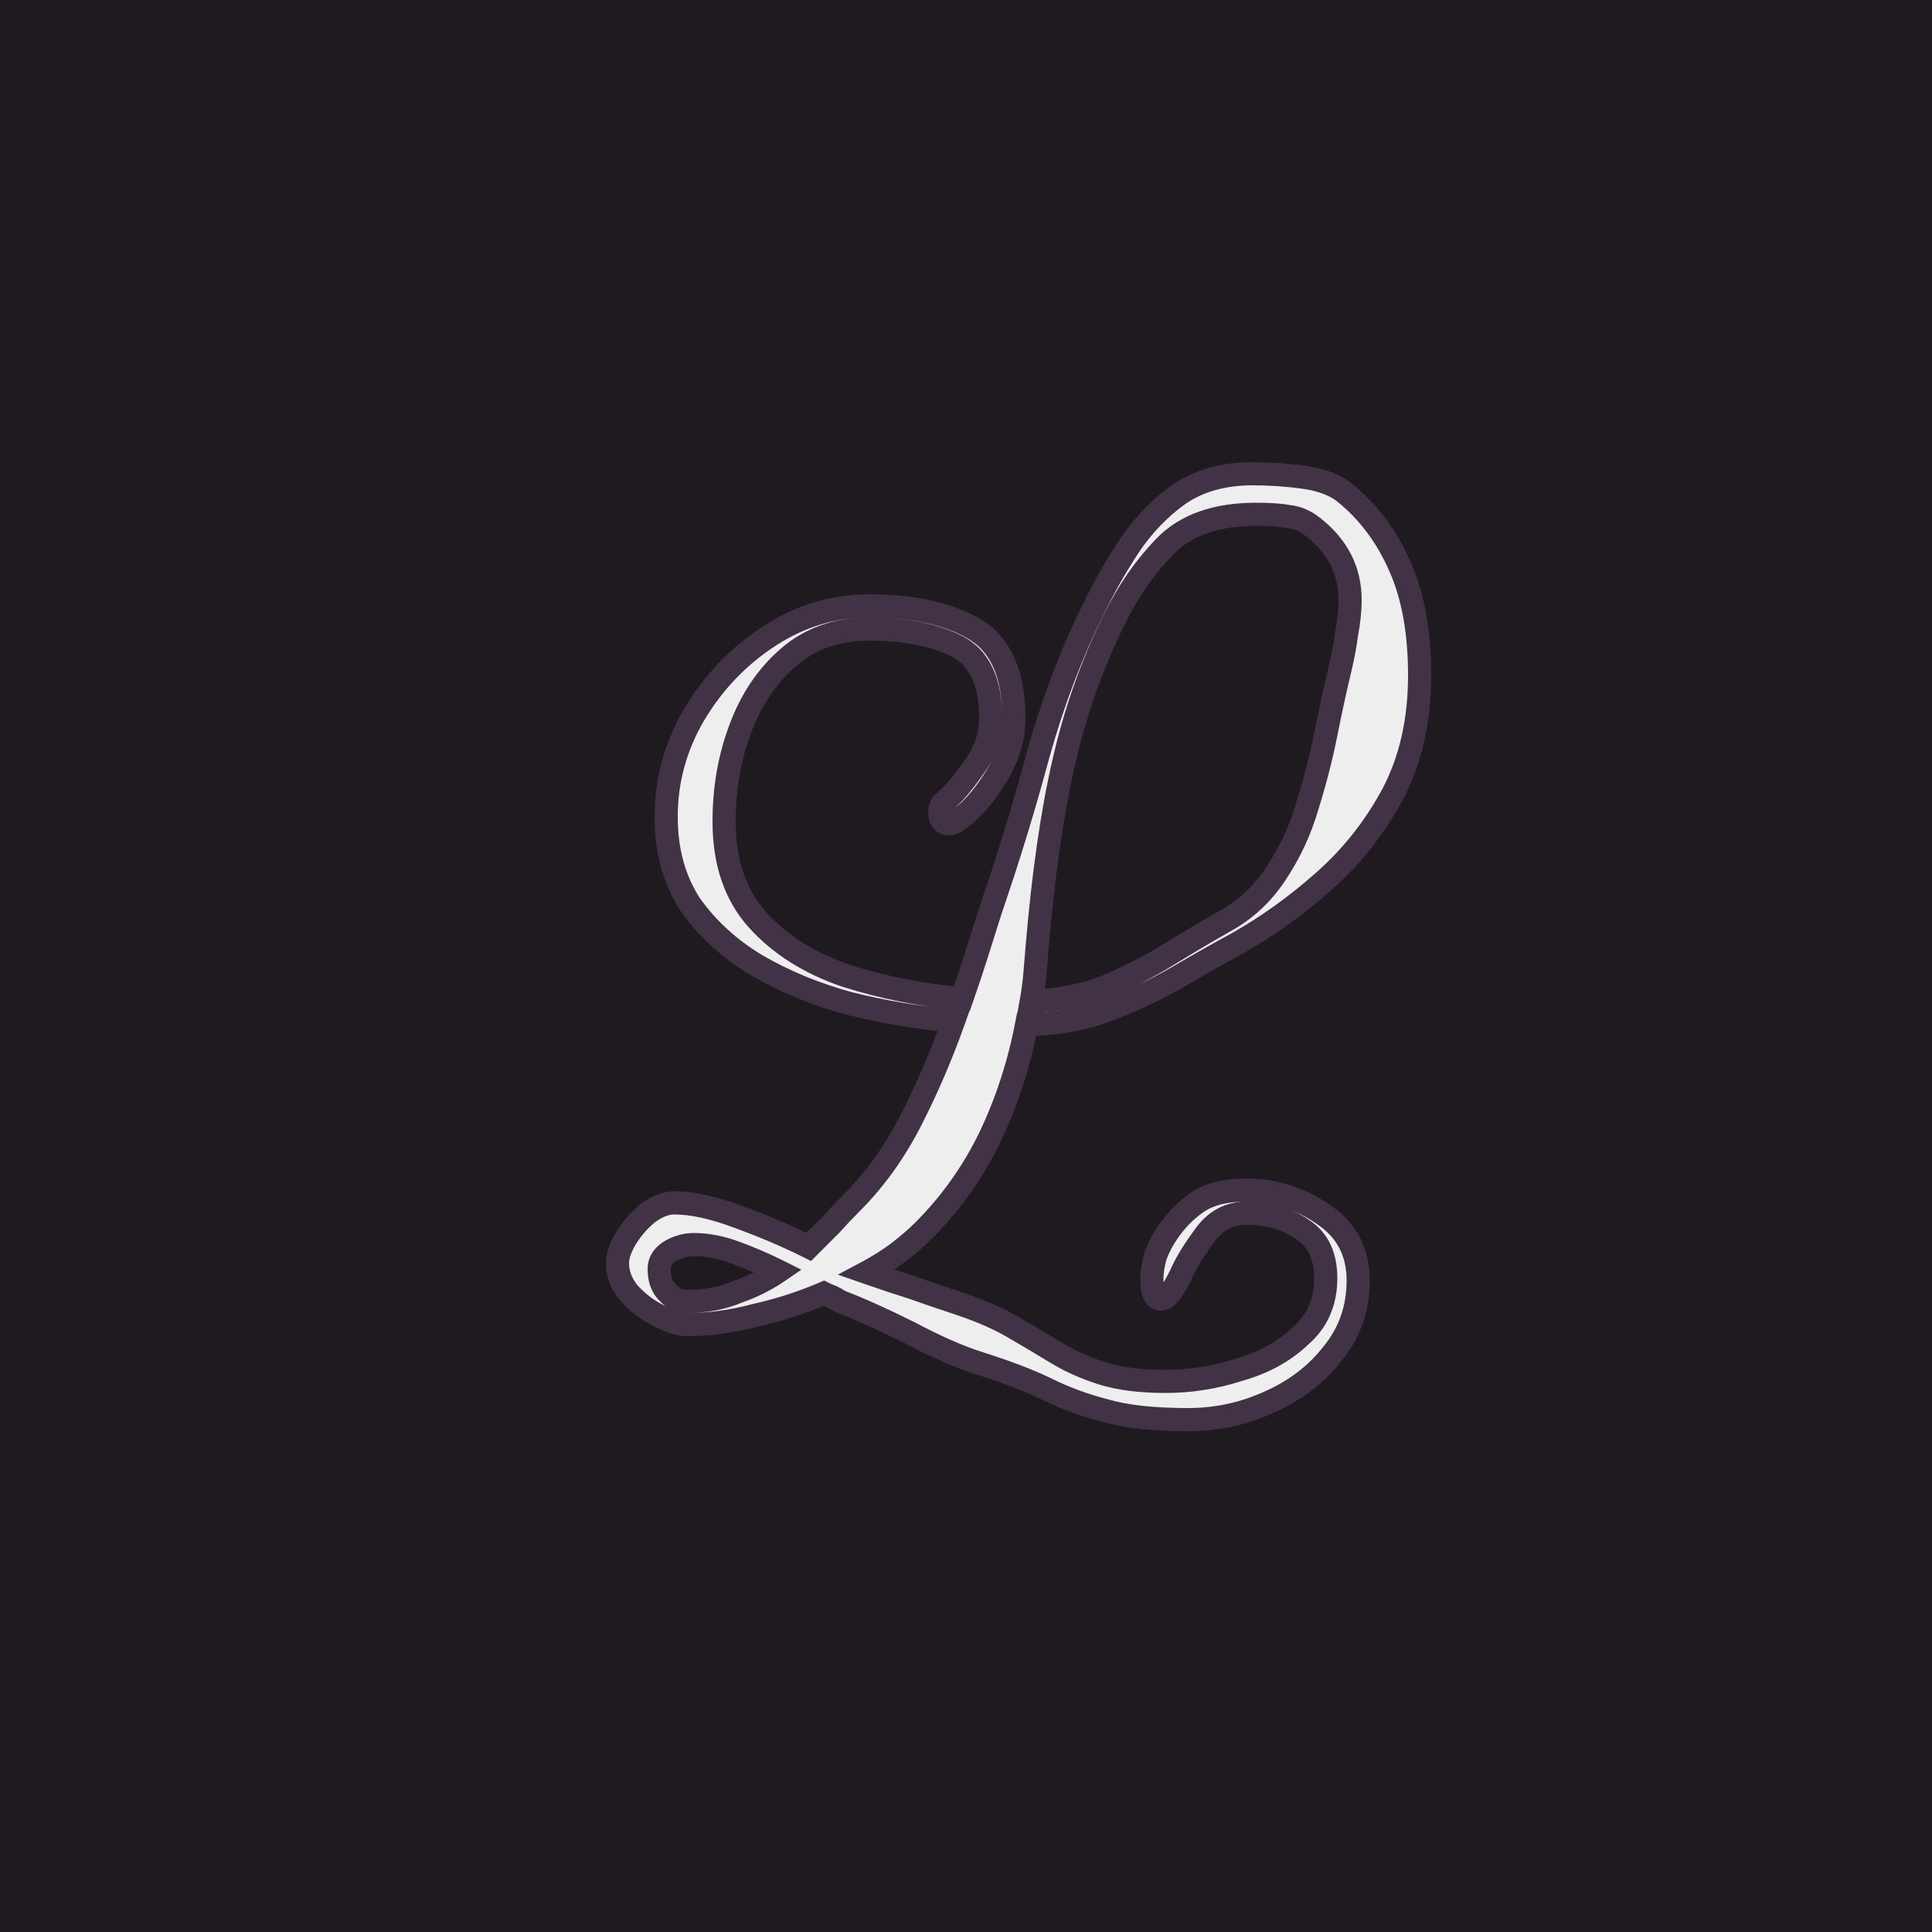
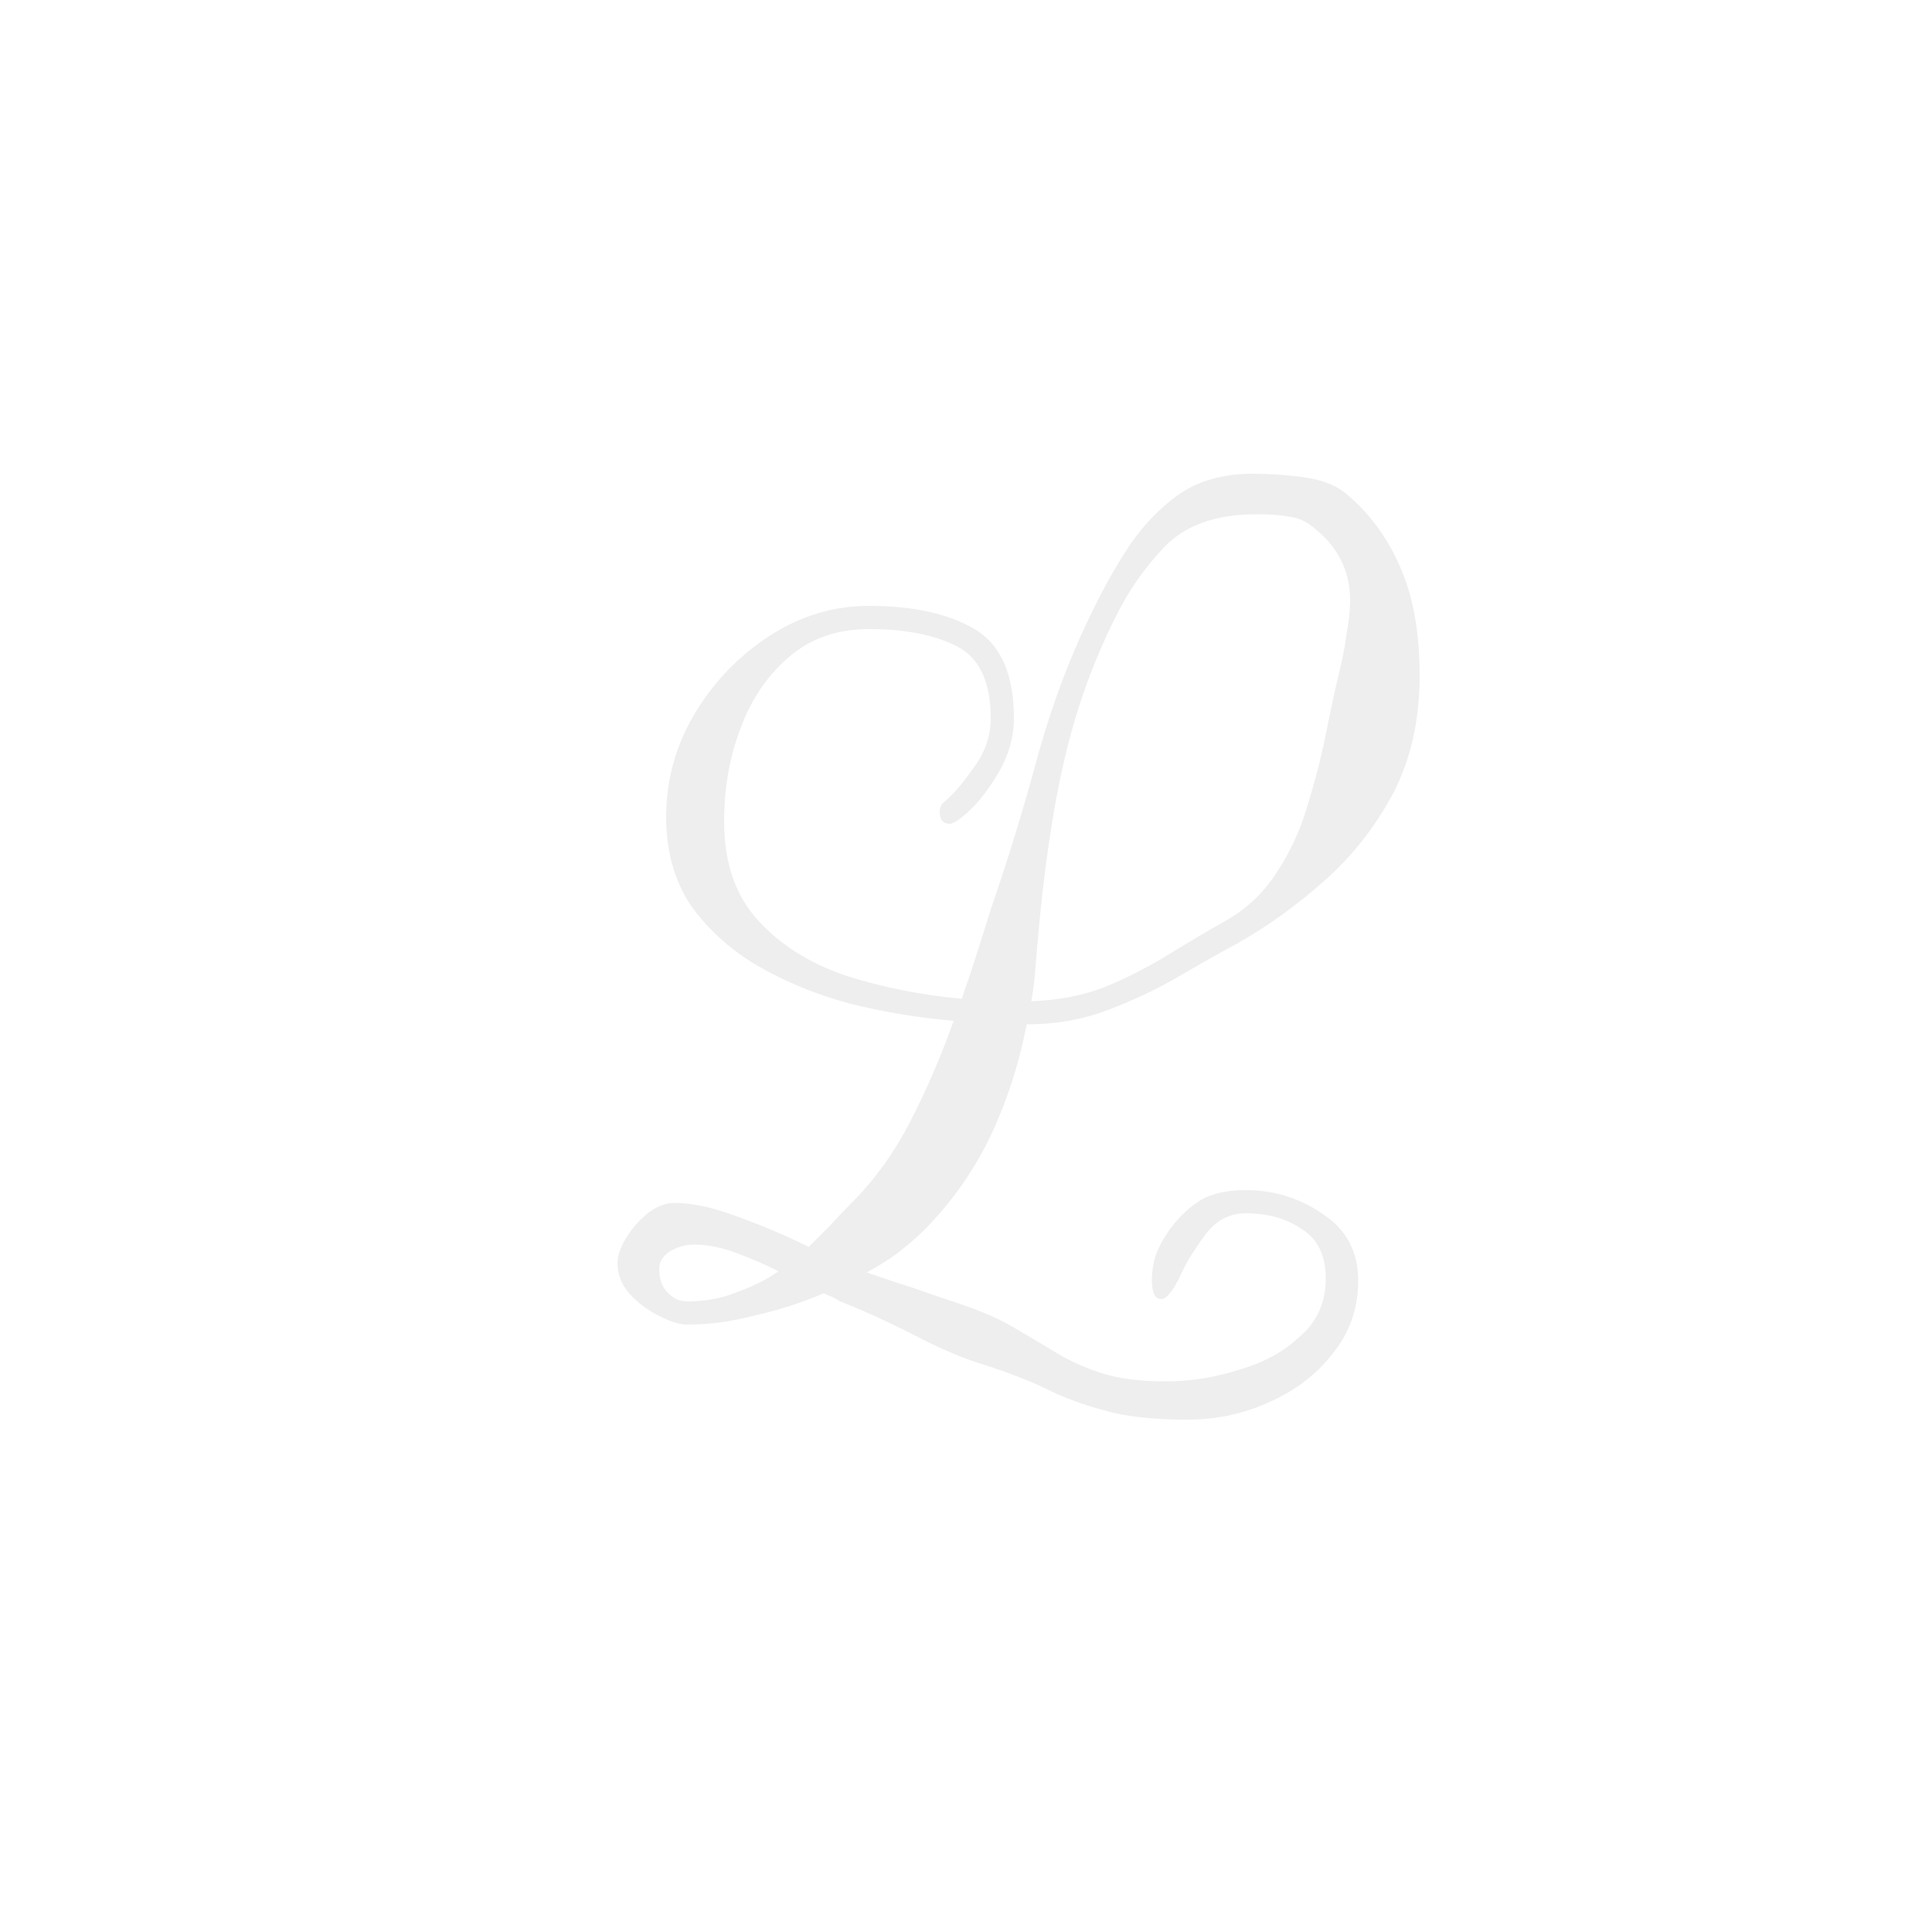
<svg xmlns="http://www.w3.org/2000/svg" width="500" height="500" viewBox="0 0 500 500" fill="none">
-   <rect width="500" height="500" fill="#1E1A1F" />
  <g filter="url(#filter0_d_1_15)">
    <mask id="path-2-outside-1_1_15" maskUnits="userSpaceOnUse" x="156" y="115" width="215" height="252" fill="black">
-       <rect fill="white" x="156" y="115" width="215" height="252" />
-       <path d="M367.4 170.8C367.4 182.4 365.1 192.6 360.5 201.4C355.9 210 350 217.5 342.8 223.9C335.6 230.3 328.1 235.7 320.3 240.1C315.5 242.7 310.2 245.7 304.4 249.1C298.8 252.3 292.8 255.1 286.4 257.5C280 259.9 273.1 261.1 265.7 261.1C263.7 271.5 260.5 281.3 256.1 290.5C251.7 299.5 246 307.5 239 314.5C237.2 316.3 235 318.2 232.4 320.2C230 322 227.3 323.7 224.3 325.3C228.9 326.9 232.8 328.2 236 329.2C239.4 330.4 243.5 331.8 248.3 333.4C253.7 335.2 258.3 337.2 262.1 339.4C265.9 341.6 269.6 343.8 273.2 346C276.8 348.2 280.8 350 285.2 351.4C289.6 352.8 295.1 353.5 301.7 353.5C308.1 353.5 314.4 352.5 320.6 350.5C327 348.7 332.3 345.8 336.5 341.8C340.9 338 343.1 333 343.1 326.8C343.1 321 341.1 316.8 337.1 314.2C333.1 311.4 328.2 310 322.4 310C318 310 314.4 312 311.6 316C308.8 319.8 306.8 323.1 305.6 325.9C303.6 330.1 301.9 332.2 300.5 332.2C298.9 332.2 298.1 330.5 298.1 327.1C298.1 325.3 298.4 323.3 299 321.1C299.8 318.9 300.9 316.8 302.3 314.8C304.5 311.6 307.1 309 310.1 307C313.1 305 317.2 304 322.4 304C329.8 304 336.5 306.1 342.5 310.3C348.5 314.3 351.5 320 351.5 327.4C351.5 334.6 349.3 340.9 344.9 346.3C340.7 351.7 335.2 355.9 328.4 358.9C321.8 361.9 314.8 363.4 307.4 363.4C298.4 363.4 291.2 362.6 285.8 361C280.4 359.6 275.3 357.7 270.5 355.3C265.9 353.1 260.1 350.9 253.1 348.7C248.1 347.1 242.2 344.5 235.4 340.9C228.6 337.5 222.6 334.8 217.4 332.8C216.8 332.4 216.1 332 215.3 331.6C214.7 331.4 214 331.1 213.2 330.7C207.6 333.1 201.7 335 195.5 336.4C189.5 338 183.6 338.8 177.8 338.8C175.8 338.8 173.3 338 170.3 336.4C167.5 335 165 333.1 162.8 330.7C160.8 328.3 159.8 325.7 159.8 322.9C159.8 321.1 160.5 319 161.9 316.6C163.5 314 165.4 311.8 167.6 310C170 308.2 172.3 307.3 174.5 307.3C179.1 307.3 184.6 308.5 191 310.9C197.6 313.3 203.7 315.9 209.3 318.7C211.3 316.7 213.2 314.8 215 313C216.8 311 218.6 309.1 220.4 307.3C226.4 301.3 231.5 294.2 235.7 286C239.9 277.8 243.6 269.2 246.8 260.2C237.6 259.4 228.6 257.9 219.8 255.7C211 253.3 203 250 195.8 245.8C188.8 241.6 183.1 236.4 178.7 230.2C174.5 223.8 172.4 216.2 172.4 207.4C172.4 198 174.8 189.2 179.6 181C184.6 172.6 191.1 165.8 199.1 160.6C207.1 155.4 215.7 152.8 224.9 152.8C236.3 152.8 245.4 154.8 252.2 158.8C259 162.8 262.4 170.5 262.4 181.9C262.4 187.3 260.7 192.6 257.3 197.8C254.1 202.8 250.8 206.4 247.4 208.6C246.6 209 246.1 209.2 245.9 209.2C244.1 209.2 243.2 208.2 243.2 206.2C243.2 205 243.6 204.1 244.4 203.5C246.6 201.7 249.1 198.8 251.9 194.8C254.9 190.8 256.4 186.5 256.4 181.9C256.4 172.5 253.5 166.3 247.7 163.3C241.9 160.3 234.3 158.8 224.9 158.8C216.7 158.8 209.8 161.2 204.2 166C198.6 170.8 194.4 177 191.6 184.6C188.8 192 187.4 200 187.4 208.6C187.4 219.2 190.3 227.7 196.1 234.1C201.9 240.5 209.5 245.3 218.9 248.5C228.3 251.5 238.3 253.5 248.9 254.5C250.3 250.5 251.6 246.6 252.8 242.8C254 239 255.2 235.2 256.4 231.4C261 218 265.1 204.6 268.7 191.2C272.5 177.6 277.3 165 283.1 153.4C285.7 148 288.7 142.7 292.1 137.5C295.7 132.1 300 127.6 305 124C310.2 120.4 316.6 118.6 324.2 118.6C328.6 118.6 333 118.9 337.4 119.5C341.8 120.1 345.3 121.4 347.9 123.4C354.1 128.4 358.9 134.8 362.3 142.6C365.7 150.2 367.4 159.6 367.4 170.8ZM346.4 170.8C347.4 166.8 348.1 163.2 348.5 160C349.1 156.8 349.4 153.9 349.4 151.3C349.4 143.7 346.2 137.4 339.8 132.4C337.8 130.8 335.7 129.9 333.5 129.7C331.5 129.3 328.7 129.1 325.1 129.1C314.7 129.1 306.8 131.9 301.4 137.5C296.2 142.9 291.9 149.1 288.5 156.1C282.7 167.7 278.3 180.1 275.3 193.3C272.3 206.3 270 222.3 268.4 241.3C268.2 243.7 268 246.1 267.8 248.5C267.6 250.7 267.3 252.9 266.9 255.1C273.7 254.9 280 253.7 285.8 251.5C291.6 249.1 297.1 246.3 302.3 243.1C307.5 239.9 312.4 237 317 234.4C322.4 231.4 326.8 227.3 330.2 222.1C333.8 216.7 336.5 210.9 338.3 204.7C340.3 198.3 341.9 192.1 343.1 186.1C344.3 180.1 345.4 175 346.4 170.8ZM201.5 325C197.9 323.2 194.2 321.6 190.4 320.2C186.6 318.8 183 318.1 179.6 318.1C177.4 318.1 175.3 318.7 173.3 319.9C171.5 321.1 170.6 322.6 170.6 324.4C170.6 327 171.3 329 172.7 330.4C174.1 332 175.8 332.8 177.8 332.8C182.6 332.8 186.9 332 190.7 330.4C194.7 329 198.3 327.2 201.5 325Z" />
-     </mask>
+       </mask>
    <path d="M367.4 170.8C367.4 182.4 365.1 192.6 360.5 201.4C355.9 210 350 217.5 342.8 223.9C335.6 230.3 328.1 235.7 320.3 240.1C315.5 242.7 310.2 245.7 304.4 249.1C298.8 252.3 292.8 255.1 286.4 257.5C280 259.9 273.1 261.1 265.7 261.1C263.7 271.5 260.5 281.3 256.1 290.5C251.7 299.5 246 307.5 239 314.5C237.2 316.3 235 318.2 232.4 320.2C230 322 227.3 323.7 224.3 325.3C228.9 326.9 232.8 328.2 236 329.2C239.4 330.4 243.5 331.8 248.3 333.4C253.7 335.2 258.3 337.2 262.1 339.4C265.9 341.6 269.6 343.8 273.2 346C276.8 348.2 280.8 350 285.2 351.4C289.6 352.8 295.1 353.5 301.7 353.5C308.1 353.5 314.4 352.5 320.6 350.5C327 348.7 332.3 345.8 336.5 341.8C340.9 338 343.1 333 343.1 326.8C343.1 321 341.1 316.8 337.1 314.2C333.1 311.4 328.2 310 322.4 310C318 310 314.4 312 311.6 316C308.8 319.8 306.8 323.1 305.6 325.9C303.6 330.1 301.9 332.2 300.5 332.2C298.9 332.2 298.1 330.5 298.1 327.1C298.1 325.3 298.4 323.3 299 321.1C299.8 318.9 300.9 316.8 302.3 314.8C304.5 311.6 307.1 309 310.1 307C313.1 305 317.2 304 322.4 304C329.8 304 336.5 306.1 342.5 310.3C348.5 314.3 351.5 320 351.5 327.4C351.5 334.6 349.3 340.9 344.9 346.3C340.7 351.7 335.2 355.9 328.4 358.9C321.8 361.9 314.8 363.4 307.4 363.4C298.4 363.4 291.2 362.6 285.8 361C280.4 359.6 275.3 357.7 270.5 355.3C265.9 353.1 260.1 350.9 253.1 348.7C248.1 347.1 242.2 344.5 235.4 340.9C228.6 337.5 222.6 334.8 217.4 332.8C216.8 332.4 216.1 332 215.3 331.6C214.7 331.4 214 331.1 213.2 330.7C207.6 333.1 201.7 335 195.5 336.4C189.5 338 183.6 338.8 177.8 338.8C175.8 338.8 173.3 338 170.3 336.4C167.5 335 165 333.1 162.8 330.7C160.8 328.3 159.8 325.7 159.8 322.9C159.8 321.1 160.5 319 161.9 316.6C163.5 314 165.4 311.8 167.6 310C170 308.2 172.3 307.3 174.5 307.3C179.1 307.3 184.6 308.5 191 310.9C197.6 313.3 203.7 315.9 209.3 318.7C211.3 316.7 213.2 314.8 215 313C216.8 311 218.6 309.1 220.4 307.3C226.4 301.3 231.5 294.2 235.7 286C239.9 277.8 243.6 269.2 246.8 260.2C237.6 259.4 228.6 257.9 219.8 255.7C211 253.3 203 250 195.8 245.8C188.8 241.6 183.1 236.4 178.7 230.2C174.5 223.8 172.4 216.2 172.4 207.4C172.4 198 174.8 189.2 179.6 181C184.6 172.6 191.1 165.8 199.1 160.6C207.1 155.4 215.7 152.8 224.9 152.8C236.3 152.8 245.4 154.8 252.2 158.8C259 162.8 262.4 170.5 262.4 181.9C262.4 187.3 260.7 192.6 257.3 197.8C254.1 202.8 250.8 206.4 247.4 208.6C246.6 209 246.1 209.2 245.9 209.2C244.1 209.2 243.2 208.2 243.2 206.2C243.2 205 243.6 204.1 244.4 203.5C246.6 201.7 249.1 198.8 251.9 194.8C254.9 190.8 256.4 186.5 256.4 181.9C256.4 172.5 253.5 166.3 247.7 163.3C241.9 160.3 234.3 158.8 224.9 158.8C216.7 158.8 209.8 161.2 204.2 166C198.6 170.8 194.4 177 191.6 184.6C188.8 192 187.4 200 187.4 208.6C187.4 219.2 190.3 227.7 196.1 234.1C201.9 240.5 209.5 245.3 218.9 248.5C228.3 251.5 238.3 253.5 248.9 254.5C250.3 250.5 251.6 246.6 252.8 242.8C254 239 255.2 235.2 256.4 231.4C261 218 265.1 204.6 268.7 191.2C272.5 177.6 277.3 165 283.1 153.4C285.7 148 288.7 142.7 292.1 137.5C295.7 132.1 300 127.6 305 124C310.2 120.4 316.6 118.6 324.2 118.6C328.6 118.6 333 118.9 337.4 119.5C341.8 120.1 345.3 121.4 347.9 123.4C354.1 128.4 358.9 134.8 362.3 142.6C365.7 150.2 367.4 159.6 367.4 170.8ZM346.4 170.8C347.4 166.8 348.1 163.2 348.5 160C349.1 156.8 349.4 153.9 349.4 151.3C349.4 143.7 346.2 137.4 339.8 132.4C337.8 130.8 335.7 129.9 333.5 129.7C331.5 129.3 328.7 129.1 325.1 129.1C314.7 129.1 306.8 131.9 301.4 137.5C296.2 142.9 291.9 149.1 288.5 156.1C282.7 167.7 278.3 180.1 275.3 193.3C272.3 206.3 270 222.3 268.4 241.3C268.2 243.7 268 246.1 267.8 248.5C267.6 250.7 267.3 252.9 266.9 255.1C273.7 254.9 280 253.7 285.8 251.5C291.6 249.1 297.1 246.3 302.3 243.1C307.5 239.9 312.4 237 317 234.4C322.4 231.4 326.8 227.3 330.2 222.1C333.8 216.7 336.5 210.9 338.3 204.7C340.3 198.3 341.9 192.1 343.1 186.1C344.3 180.1 345.4 175 346.4 170.8ZM201.5 325C197.9 323.2 194.2 321.6 190.4 320.2C186.6 318.8 183 318.1 179.6 318.1C177.4 318.1 175.3 318.7 173.3 319.9C171.5 321.1 170.6 322.6 170.6 324.4C170.6 327 171.3 329 172.7 330.4C174.1 332 175.8 332.8 177.8 332.8C182.6 332.8 186.9 332 190.7 330.4C194.7 329 198.3 327.2 201.5 325Z" fill="#EEEEEE" />
-     <path d="M360.5 201.4L363.145 202.815L363.152 202.802L363.159 202.79L360.5 201.4ZM320.3 240.1L321.729 242.738L321.752 242.726L321.774 242.713L320.3 240.1ZM304.4 249.1L305.888 251.705L305.903 251.696L305.917 251.688L304.4 249.1ZM286.4 257.5L287.453 260.309H287.453L286.4 257.5ZM265.7 261.1V258.1H263.222L262.754 260.533L265.7 261.1ZM256.1 290.5L258.795 291.818L258.801 291.806L258.806 291.794L256.1 290.5ZM239 314.5L236.879 312.379L239 314.5ZM232.4 320.2L234.2 322.6L234.215 322.589L234.229 322.578L232.4 320.2ZM224.3 325.3L222.888 322.653L216.837 325.88L223.314 328.133L224.3 325.3ZM236 329.2L236.998 326.371L236.947 326.353L236.895 326.337L236 329.2ZM248.3 333.4L249.249 330.554L248.3 333.4ZM262.1 339.4L263.603 336.804L262.1 339.4ZM285.2 351.4L284.29 354.259L285.2 351.4ZM320.6 350.5L319.788 347.612L319.733 347.627L319.679 347.645L320.6 350.5ZM336.5 341.8L334.539 339.53L334.484 339.577L334.431 339.628L336.5 341.8ZM337.1 314.2L335.38 316.658L335.422 316.687L335.465 316.715L337.1 314.2ZM311.6 316L314.015 317.78L314.037 317.75L314.058 317.72L311.6 316ZM305.6 325.9L308.309 327.19L308.334 327.136L308.357 327.082L305.6 325.9ZM299 321.1L296.181 320.075L296.138 320.191L296.106 320.311L299 321.1ZM302.3 314.8L304.758 316.52L304.765 316.51L304.772 316.5L302.3 314.8ZM310.1 307L311.764 309.496L310.1 307ZM342.5 310.3L340.78 312.758L340.808 312.777L340.836 312.796L342.5 310.3ZM344.9 346.3L342.574 344.405L342.553 344.431L342.532 344.458L344.9 346.3ZM328.4 358.9L327.189 356.155L327.174 356.162L327.159 356.169L328.4 358.9ZM285.8 361L286.652 358.124L286.603 358.109L286.553 358.096L285.8 361ZM270.5 355.3L271.842 352.617L271.818 352.605L271.794 352.594L270.5 355.3ZM253.1 348.7L252.186 351.557L252.193 351.56L252.201 351.562L253.1 348.7ZM235.4 340.9L236.804 338.249L236.773 338.232L236.742 338.217L235.4 340.9ZM217.4 332.8L215.736 335.296L216.013 335.481L216.323 335.6L217.4 332.8ZM215.3 331.6L216.642 328.917L216.451 328.821L216.249 328.754L215.3 331.6ZM213.2 330.7L214.542 328.017L213.297 327.394L212.018 327.943L213.2 330.7ZM195.5 336.4L194.839 333.474L194.783 333.486L194.727 333.501L195.5 336.4ZM170.3 336.4L171.712 333.753L171.677 333.734L171.642 333.717L170.3 336.4ZM162.8 330.7L160.495 332.621L160.541 332.675L160.589 332.727L162.8 330.7ZM161.9 316.6L159.345 315.028L159.326 315.058L159.309 315.088L161.9 316.6ZM167.6 310L165.8 307.6L165.749 307.638L165.7 307.678L167.6 310ZM191 310.9L189.947 313.709L189.961 313.714L189.975 313.719L191 310.9ZM209.3 318.7L207.958 321.383L209.892 322.35L211.421 320.821L209.3 318.7ZM215 313L217.121 315.121L217.177 315.066L217.23 315.007L215 313ZM220.4 307.3L222.521 309.421L220.4 307.3ZM235.7 286L238.37 287.368L235.7 286ZM246.8 260.2L249.627 261.205L250.927 257.548L247.06 257.211L246.8 260.2ZM219.8 255.7L219.011 258.594L219.041 258.603L219.072 258.61L219.8 255.7ZM195.8 245.8L194.257 248.372L194.272 248.382L194.288 248.391L195.8 245.8ZM178.7 230.2L176.192 231.846L176.222 231.892L176.253 231.936L178.7 230.2ZM179.6 181L177.022 179.466L177.017 179.475L177.011 179.484L179.6 181ZM199.1 160.6L197.465 158.085H197.465L199.1 160.6ZM252.2 158.8L250.679 161.386L252.2 158.8ZM257.3 197.8L254.789 196.158L254.781 196.171L254.773 196.183L257.3 197.8ZM247.4 208.6L248.742 211.283L248.89 211.209L249.03 211.119L247.4 208.6ZM244.4 203.5L246.2 205.9L246.251 205.862L246.3 205.822L244.4 203.5ZM251.9 194.8L249.5 193L249.471 193.039L249.442 193.08L251.9 194.8ZM247.7 163.3L249.078 160.635L249.078 160.635L247.7 163.3ZM204.2 166L202.248 163.722L204.2 166ZM191.6 184.6L194.406 185.662L194.41 185.649L194.415 185.637L191.6 184.6ZM196.1 234.1L198.323 232.085L196.1 234.1ZM218.9 248.5L217.933 251.34L217.96 251.349L217.988 251.358L218.9 248.5ZM248.9 254.5L248.618 257.487L250.956 257.707L251.732 255.491L248.9 254.5ZM252.8 242.8L249.939 241.897L252.8 242.8ZM256.4 231.4L253.563 230.426L253.55 230.461L253.539 230.497L256.4 231.4ZM268.7 191.2L265.811 190.393L265.807 190.407L265.803 190.422L268.7 191.2ZM283.1 153.4L285.783 154.742L285.793 154.722L285.803 154.701L283.1 153.4ZM292.1 137.5L289.604 135.836L289.596 135.847L289.589 135.858L292.1 137.5ZM305 124L303.292 121.533L303.27 121.549L303.247 121.565L305 124ZM337.4 119.5L336.995 122.472L337.4 119.5ZM347.9 123.4L349.783 121.065L349.756 121.043L349.729 121.022L347.9 123.4ZM362.3 142.6L359.55 143.799L359.556 143.812L359.562 143.825L362.3 142.6ZM346.4 170.8L343.49 170.072L343.485 170.089L343.482 170.105L346.4 170.8ZM348.5 160L345.551 159.447L345.535 159.537L345.523 159.628L348.5 160ZM339.8 132.4L337.926 134.743L337.939 134.753L337.953 134.764L339.8 132.4ZM333.5 129.7L332.912 132.642L333.069 132.673L333.228 132.688L333.5 129.7ZM301.4 137.5L299.24 135.418L299.239 135.419L301.4 137.5ZM288.5 156.1L291.183 157.442L291.191 157.426L291.199 157.411L288.5 156.1ZM275.3 193.3L278.223 193.975L278.225 193.965L275.3 193.3ZM268.4 241.3L265.411 241.048L265.41 241.051L268.4 241.3ZM267.8 248.5L270.788 248.772L270.789 248.76L270.79 248.749L267.8 248.5ZM266.9 255.1L263.948 254.563L263.286 258.208L266.988 258.099L266.9 255.1ZM285.8 251.5L286.864 254.305L286.906 254.289L286.947 254.272L285.8 251.5ZM317 234.4L315.543 231.778L315.533 231.783L315.524 231.788L317 234.4ZM330.2 222.1L327.704 220.436L327.696 220.447L327.689 220.458L330.2 222.1ZM338.3 204.7L335.437 203.805L335.427 203.834L335.419 203.864L338.3 204.7ZM201.5 325L203.2 327.472L207.39 324.591L202.842 322.317L201.5 325ZM190.4 320.2L189.363 323.015L190.4 320.2ZM173.3 319.9L171.757 317.328L171.695 317.364L171.636 317.404L173.3 319.9ZM172.7 330.4L174.958 328.424L174.892 328.349L174.821 328.279L172.7 330.4ZM190.7 330.4L189.709 327.568L189.621 327.599L189.536 327.635L190.7 330.4ZM364.4 170.8C364.4 181.997 362.182 191.706 357.841 200.01L363.159 202.79C368.018 193.494 370.4 182.802 370.4 170.8H364.4ZM357.855 199.985C353.419 208.277 347.739 215.496 340.807 221.658L344.793 226.142C352.261 219.504 358.381 211.723 363.145 202.815L357.855 199.985ZM340.807 221.658C333.754 227.927 326.427 233.199 318.826 237.487L321.774 242.713C329.773 238.201 337.446 232.673 344.793 226.142L340.807 221.658ZM318.871 237.462C314.036 240.081 308.706 243.099 302.883 246.512L305.917 251.688C311.694 248.301 316.964 245.319 321.729 242.738L318.871 237.462ZM302.912 246.495C297.459 249.611 291.605 252.344 285.347 254.691L287.453 260.309C293.995 257.856 300.141 254.989 305.888 251.705L302.912 246.495ZM285.347 254.691C279.31 256.955 272.77 258.1 265.7 258.1V264.1C273.43 264.1 280.69 262.845 287.453 260.309L285.347 254.691ZM262.754 260.533C260.801 270.691 257.679 280.246 253.394 289.206L258.806 291.794C263.321 282.354 266.599 272.309 268.646 261.667L262.754 260.533ZM253.405 289.182C249.149 297.888 243.641 305.616 236.879 312.379L241.121 316.621C248.359 309.384 254.251 301.112 258.795 291.818L253.405 289.182ZM236.879 312.379C235.192 314.065 233.096 315.88 230.571 317.822L234.229 322.578C236.904 320.52 239.208 318.535 241.121 316.621L236.879 312.379ZM230.6 317.8C228.338 319.497 225.77 321.116 222.888 322.653L225.712 327.947C228.83 326.284 231.662 324.503 234.2 322.6L230.6 317.8ZM223.314 328.133C227.932 329.74 231.865 331.051 235.105 332.063L236.895 326.337C233.735 325.349 229.868 324.06 225.286 322.467L223.314 328.133ZM235.002 332.029C238.423 333.237 242.541 334.643 247.351 336.246L249.249 330.554C244.459 328.957 240.377 327.563 236.998 326.371L235.002 332.029ZM247.351 336.246C252.612 338 257.016 339.923 260.597 341.996L263.603 336.804C259.584 334.477 254.788 332.4 249.249 330.554L247.351 336.246ZM260.597 341.996C264.377 344.185 268.057 346.373 271.636 348.56L274.764 343.44C271.143 341.227 267.423 339.015 263.603 336.804L260.597 341.996ZM271.636 348.56C275.459 350.897 279.682 352.793 284.29 354.259L286.11 348.541C281.918 347.207 278.141 345.503 274.764 343.44L271.636 348.56ZM284.29 354.259C289.081 355.783 294.912 356.5 301.7 356.5V350.5C295.288 350.5 290.119 349.817 286.11 348.541L284.29 354.259ZM301.7 356.5C308.418 356.5 315.029 355.449 321.521 353.355L319.679 347.645C313.771 349.551 307.782 350.5 301.7 350.5V356.5ZM321.412 353.388C328.214 351.475 333.966 348.356 338.569 343.972L334.431 339.628C330.634 343.244 325.786 345.925 319.788 347.612L321.412 353.388ZM338.461 344.07C343.569 339.659 346.1 333.806 346.1 326.8H340.1C340.1 332.194 338.231 336.341 334.539 339.53L338.461 344.07ZM346.1 326.8C346.1 320.236 343.778 314.963 338.735 311.685L335.465 316.715C338.422 318.637 340.1 321.764 340.1 326.8H346.1ZM338.82 311.742C334.227 308.527 328.697 307 322.4 307V313C327.703 313 331.973 314.273 335.38 316.658L338.82 311.742ZM322.4 307C316.902 307 312.432 309.58 309.142 314.28L314.058 317.72C316.368 314.42 319.098 313 322.4 313V307ZM309.185 314.22C306.314 318.116 304.169 321.624 302.843 324.718L308.357 327.082C309.431 324.576 311.286 321.484 314.015 317.78L309.185 314.22ZM302.891 324.61C301.931 326.626 301.125 327.956 300.493 328.737C299.73 329.681 299.736 329.2 300.5 329.2V335.2C302.664 335.2 304.22 333.669 305.157 332.513C306.225 331.194 307.269 329.374 308.309 327.19L302.891 324.61ZM300.5 329.2C300.664 329.2 300.932 329.255 301.184 329.433C301.408 329.592 301.454 329.732 301.414 329.648C301.371 329.556 301.285 329.32 301.214 328.866C301.144 328.422 301.1 327.84 301.1 327.1H295.1C295.1 328.94 295.301 330.749 295.986 332.202C296.346 332.968 296.892 333.746 297.716 334.329C298.568 334.933 299.536 335.2 300.5 335.2V329.2ZM301.1 327.1C301.1 325.627 301.347 323.897 301.894 321.889L296.106 320.311C295.453 322.703 295.1 324.973 295.1 327.1H301.1ZM301.819 322.125C302.526 320.182 303.502 318.315 304.758 316.52L299.842 313.08C298.298 315.285 297.074 317.618 296.181 320.075L301.819 322.125ZM304.772 316.5C306.773 313.59 309.105 311.269 311.764 309.496L308.436 304.504C305.095 306.731 302.227 309.61 299.828 313.1L304.772 316.5ZM311.764 309.496C314.098 307.94 317.543 307 322.4 307V301C316.857 301 312.102 302.06 308.436 304.504L311.764 309.496ZM322.4 307C329.191 307 335.289 308.915 340.78 312.758L344.22 307.842C337.711 303.285 330.409 301 322.4 301V307ZM340.836 312.796C345.975 316.222 348.5 320.971 348.5 327.4H354.5C354.5 319.029 351.025 312.378 344.164 307.804L340.836 312.796ZM348.5 327.4C348.5 333.935 346.523 339.559 342.574 344.405L347.226 348.195C352.077 342.241 354.5 335.265 354.5 327.4H348.5ZM342.532 344.458C338.663 349.433 333.575 353.338 327.189 356.155L329.611 361.645C336.825 358.462 342.737 353.967 347.268 348.142L342.532 344.458ZM327.159 356.169C320.957 358.988 314.381 360.4 307.4 360.4V366.4C315.219 366.4 322.643 364.812 329.641 361.631L327.159 356.169ZM307.4 360.4C298.538 360.4 291.661 359.608 286.652 358.124L284.948 363.876C290.739 365.592 298.262 366.4 307.4 366.4V360.4ZM286.553 358.096C281.348 356.747 276.446 354.919 271.842 352.617L269.158 357.983C274.154 360.481 279.452 362.453 285.047 363.904L286.553 358.096ZM271.794 352.594C267.025 350.312 261.081 348.064 253.999 345.838L252.201 351.562C259.119 353.736 264.775 355.888 269.206 358.006L271.794 352.594ZM254.014 345.843C249.241 344.315 243.512 341.8 236.804 338.249L233.996 343.551C240.888 347.2 246.959 349.885 252.186 351.557L254.014 345.843ZM236.742 338.217C229.884 334.788 223.793 332.044 218.477 330L216.323 335.6C221.407 337.556 227.316 340.212 234.058 343.583L236.742 338.217ZM219.064 330.304C218.34 329.821 217.528 329.36 216.642 328.917L213.958 334.283C214.672 334.64 215.26 334.979 215.736 335.296L219.064 330.304ZM216.249 328.754C215.826 328.613 215.262 328.377 214.542 328.017L211.858 333.383C212.738 333.823 213.574 334.187 214.351 334.446L216.249 328.754ZM212.018 327.943C206.593 330.267 200.868 332.112 194.839 333.474L196.161 339.326C202.532 337.888 208.607 335.933 214.382 333.457L212.018 327.943ZM194.727 333.501C188.961 335.039 183.321 335.8 177.8 335.8V341.8C183.879 341.8 190.039 340.961 196.273 339.299L194.727 333.501ZM177.8 335.8C176.525 335.8 174.543 335.263 171.712 333.753L168.888 339.047C172.057 340.737 175.075 341.8 177.8 341.8V335.8ZM171.642 333.717C169.182 332.487 166.974 330.814 165.011 328.673L160.589 332.727C163.026 335.386 165.818 337.513 168.958 339.083L171.642 333.717ZM165.105 328.779C163.499 326.852 162.8 324.916 162.8 322.9H156.8C156.8 326.484 158.101 329.748 160.495 332.621L165.105 328.779ZM162.8 322.9C162.8 321.845 163.226 320.281 164.491 318.112L159.309 315.088C157.774 317.719 156.8 320.355 156.8 322.9H162.8ZM164.455 318.172C165.893 315.836 167.577 313.895 169.5 312.322L165.7 307.678C163.223 309.705 161.107 312.164 159.345 315.028L164.455 318.172ZM169.4 312.4C171.467 310.85 173.148 310.3 174.5 310.3V304.3C171.452 304.3 168.533 305.55 165.8 307.6L169.4 312.4ZM174.5 310.3C178.61 310.3 183.735 311.38 189.947 313.709L192.053 308.091C185.465 305.62 179.59 304.3 174.5 304.3V310.3ZM189.975 313.719C196.48 316.085 202.473 318.64 207.958 321.383L210.642 316.017C204.927 313.16 198.72 310.515 192.025 308.081L189.975 313.719ZM211.421 320.821C213.421 318.821 215.321 316.921 217.121 315.121L212.879 310.879C211.079 312.679 209.179 314.579 207.179 316.579L211.421 320.821ZM217.23 315.007C218.997 313.044 220.761 311.182 222.521 309.421L218.279 305.179C216.439 307.018 214.603 308.956 212.77 310.993L217.23 315.007ZM222.521 309.421C228.761 303.182 234.04 295.822 238.37 287.368L233.03 284.632C228.96 292.578 224.039 299.418 218.279 305.179L222.521 309.421ZM238.37 287.368C242.632 279.046 246.384 270.325 249.627 261.205L243.973 259.195C240.816 268.075 237.168 276.554 233.03 284.632L238.37 287.368ZM247.06 257.211C238.015 256.425 229.171 254.95 220.528 252.79L219.072 258.61C228.029 260.85 237.185 262.375 246.54 263.189L247.06 257.211ZM220.589 252.806C212.019 250.468 204.265 247.265 197.312 243.209L194.288 248.391C201.735 252.735 209.981 256.132 219.011 258.594L220.589 252.806ZM197.343 243.228C190.672 239.225 185.289 234.301 181.147 228.464L176.253 231.936C180.911 238.499 186.928 243.975 194.257 248.372L197.343 243.228ZM181.208 228.554C177.375 222.713 175.4 215.705 175.4 207.4H169.4C169.4 216.695 171.625 224.887 176.192 231.846L181.208 228.554ZM175.4 207.4C175.4 198.539 177.655 190.261 182.189 182.516L177.011 179.484C171.945 188.139 169.4 197.461 169.4 207.4H175.4ZM182.178 182.534C186.949 174.519 193.13 168.059 200.735 163.115L197.465 158.085C189.07 163.541 182.251 170.681 177.022 179.466L182.178 182.534ZM200.735 163.115C208.267 158.219 216.303 155.8 224.9 155.8V149.8C215.097 149.8 205.933 152.581 197.465 158.085L200.735 163.115ZM224.9 155.8C235.989 155.8 244.501 157.752 250.679 161.386L253.721 156.214C246.299 151.848 236.611 149.8 224.9 149.8V155.8ZM250.679 161.386C256.189 164.627 259.4 171.043 259.4 181.9H265.4C265.4 169.957 261.811 160.973 253.721 156.214L250.679 161.386ZM259.4 181.9C259.4 186.633 257.919 191.371 254.789 196.158L259.811 199.442C263.481 193.829 265.4 187.967 265.4 181.9H259.4ZM254.773 196.183C251.705 200.976 248.683 204.197 245.77 206.081L249.03 211.119C252.917 208.603 256.495 204.624 259.827 199.417L254.773 196.183ZM246.058 205.917C245.88 206.006 245.727 206.079 245.599 206.139C245.469 206.198 245.375 206.239 245.311 206.265C245.24 206.293 245.237 206.291 245.282 206.278C245.306 206.271 245.366 206.255 245.452 206.239C245.497 206.231 245.556 206.222 245.627 206.214C245.697 206.207 245.79 206.2 245.9 206.2V212.2C246.369 212.2 246.756 212.097 246.93 212.047C247.151 211.984 247.36 211.907 247.539 211.835C247.9 211.691 248.309 211.5 248.742 211.283L246.058 205.917ZM245.9 206.2C245.72 206.2 245.693 206.174 245.761 206.199C245.797 206.213 245.853 206.238 245.919 206.282C245.985 206.326 246.049 206.381 246.105 206.443C246.221 206.572 246.248 206.67 246.242 206.65C246.233 206.62 246.2 206.485 246.2 206.2H240.2C240.2 207.589 240.506 209.191 241.645 210.457C242.839 211.783 244.451 212.2 245.9 212.2V206.2ZM246.2 206.2C246.2 205.93 246.245 205.836 246.241 205.843C246.24 205.847 246.232 205.862 246.218 205.88C246.203 205.898 246.194 205.905 246.2 205.9L242.6 201.1C240.89 202.383 240.2 204.268 240.2 206.2H246.2ZM246.3 205.822C248.811 203.767 251.496 200.609 254.358 196.52L249.442 193.08C246.704 196.991 244.389 199.633 242.5 201.178L246.3 205.822ZM254.3 196.6C257.654 192.129 259.4 187.206 259.4 181.9H253.4C253.4 185.794 252.146 189.471 249.5 193L254.3 196.6ZM259.4 181.9C259.4 171.935 256.287 164.364 249.078 160.635L246.322 165.965C250.713 168.236 253.4 173.065 253.4 181.9H259.4ZM249.078 160.635C242.707 157.34 234.583 155.8 224.9 155.8V161.8C234.017 161.8 241.093 163.26 246.322 165.965L249.078 160.635ZM224.9 155.8C216.07 155.8 208.453 158.403 202.248 163.722L206.152 168.278C211.147 163.997 217.33 161.8 224.9 161.8V155.8ZM202.248 163.722C196.222 168.887 191.744 175.531 188.785 183.563L194.415 185.637C197.056 178.469 200.978 172.713 206.152 168.278L202.248 163.722ZM188.794 183.538C185.855 191.306 184.4 199.669 184.4 208.6H190.4C190.4 200.331 191.745 192.694 194.406 185.662L188.794 183.538ZM184.4 208.6C184.4 219.767 187.47 229.044 193.877 236.115L198.323 232.085C193.13 226.356 190.4 218.633 190.4 208.6H184.4ZM193.877 236.115C200.067 242.945 208.124 248.001 217.933 251.34L219.867 245.66C210.876 242.599 203.733 238.055 198.323 232.085L193.877 236.115ZM217.988 251.358C227.608 254.428 237.821 256.468 248.618 257.487L249.182 251.513C238.779 250.532 228.992 248.572 219.812 245.642L217.988 251.358ZM251.732 255.491C253.141 251.464 254.451 247.535 255.661 243.703L249.939 241.897C248.749 245.665 247.459 249.536 246.068 253.509L251.732 255.491ZM255.661 243.703C256.861 239.903 258.061 236.103 259.261 232.303L253.539 230.497C252.339 234.297 251.139 238.097 249.939 241.897L255.661 243.703ZM259.237 232.374C263.859 218.911 267.979 205.446 271.597 191.978L265.803 190.422C262.221 203.754 258.141 217.089 253.563 230.426L259.237 232.374ZM271.589 192.007C275.342 178.575 280.076 166.156 285.783 154.742L280.417 152.058C274.524 163.844 269.658 176.625 265.811 190.393L271.589 192.007ZM285.803 154.701C288.344 149.423 291.28 144.237 294.611 139.142L289.589 135.858C286.12 141.163 283.056 146.577 280.397 152.099L285.803 154.701ZM294.596 139.164C298.007 134.047 302.06 129.813 306.753 126.435L303.247 121.565C297.94 125.387 293.393 130.153 289.604 135.836L294.596 139.164ZM306.708 126.467C311.312 123.279 317.085 121.6 324.2 121.6V115.6C316.115 115.6 309.088 117.521 303.292 121.533L306.708 126.467ZM324.2 121.6C328.463 121.6 332.728 121.891 336.995 122.472L337.805 116.528C333.272 115.909 328.737 115.6 324.2 115.6V121.6ZM336.995 122.472C341.053 123.026 344.007 124.19 346.071 125.778L349.729 121.022C346.593 118.61 342.547 117.174 337.805 116.528L336.995 122.472ZM346.017 125.735C351.815 130.411 356.33 136.411 359.55 143.799L365.05 141.401C361.47 133.189 356.385 126.389 349.783 121.065L346.017 125.735ZM359.562 143.825C362.741 150.931 364.4 159.884 364.4 170.8H370.4C370.4 159.316 368.659 149.469 365.038 141.375L359.562 143.825ZM349.31 171.528C350.332 167.441 351.058 163.719 351.477 160.372L345.523 159.628C345.142 162.681 344.468 166.159 343.49 170.072L349.31 171.528ZM351.449 160.553C352.075 157.214 352.4 154.125 352.4 151.3H346.4C346.4 153.675 346.125 156.386 345.551 159.447L351.449 160.553ZM352.4 151.3C352.4 142.706 348.717 135.559 341.647 130.036L337.953 134.764C343.683 139.241 346.4 144.694 346.4 151.3H352.4ZM341.674 130.057C339.29 128.15 336.646 126.974 333.772 126.712L333.228 132.688C334.754 132.826 336.31 133.45 337.926 134.743L341.674 130.057ZM334.088 126.758C331.802 126.301 328.772 126.1 325.1 126.1V132.1C328.628 132.1 331.198 132.299 332.912 132.642L334.088 126.758ZM325.1 126.1C314.17 126.1 305.377 129.054 299.24 135.418L303.56 139.582C308.223 134.746 315.23 132.1 325.1 132.1V126.1ZM299.239 135.419C293.812 141.055 289.334 147.517 285.801 154.789L291.199 157.411C294.466 150.683 298.588 144.745 303.561 139.581L299.239 135.419ZM285.817 154.758C279.905 166.583 275.426 179.211 272.375 192.635L278.225 193.965C281.174 180.989 285.495 168.817 291.183 157.442L285.817 154.758ZM272.377 192.625C269.334 205.81 267.018 221.961 265.411 241.048L271.389 241.552C272.982 222.639 275.266 206.79 278.223 193.975L272.377 192.625ZM265.41 241.051C265.21 243.451 265.01 245.851 264.81 248.251L270.79 248.749C270.99 246.349 271.19 243.949 271.39 241.549L265.41 241.051ZM264.812 248.228C264.62 250.338 264.333 252.45 263.948 254.563L269.852 255.637C270.267 253.35 270.58 251.062 270.788 248.772L264.812 248.228ZM266.988 258.099C274.09 257.89 280.723 256.634 286.864 254.305L284.736 248.695C279.277 250.766 273.31 251.91 266.812 252.101L266.988 258.099ZM286.947 254.272C292.89 251.813 298.533 248.941 303.872 245.655L300.728 240.545C295.667 243.659 290.31 246.387 284.653 248.728L286.947 254.272ZM303.872 245.655C309.045 242.472 313.913 239.591 318.476 237.012L315.524 231.788C310.887 234.409 305.955 237.328 300.728 240.545L303.872 245.655ZM318.457 237.022C324.285 233.785 329.046 229.347 332.711 223.742L327.689 220.458C324.554 225.253 320.515 229.015 315.543 231.778L318.457 237.022ZM332.696 223.764C336.465 218.111 339.295 212.032 341.181 205.536L335.419 203.864C333.705 209.768 331.135 215.289 327.704 220.436L332.696 223.764ZM341.163 205.595C343.192 199.104 344.819 192.801 346.042 186.688L340.158 185.512C338.981 191.399 337.408 197.496 335.437 203.805L341.163 205.595ZM346.042 186.688C347.237 180.711 348.329 175.648 349.318 171.495L343.482 170.105C342.471 174.352 341.363 179.489 340.158 185.512L346.042 186.688ZM202.842 322.317C199.142 320.467 195.34 318.823 191.437 317.385L189.363 323.015C193.06 324.377 196.658 325.933 200.158 327.683L202.842 322.317ZM191.437 317.385C187.367 315.885 183.414 315.1 179.6 315.1V321.1C182.586 321.1 185.833 321.715 189.363 323.015L191.437 317.385ZM179.6 315.1C176.823 315.1 174.194 315.865 171.757 317.328L174.843 322.472C176.406 321.535 177.977 321.1 179.6 321.1V315.1ZM171.636 317.404C169.195 319.031 167.6 321.385 167.6 324.4H173.6C173.6 323.815 173.805 323.169 174.964 322.396L171.636 317.404ZM167.6 324.4C167.6 327.537 168.456 330.399 170.579 332.521L174.821 328.279C174.144 327.601 173.6 326.463 173.6 324.4H167.6ZM170.442 332.376C172.371 334.58 174.875 335.8 177.8 335.8V329.8C176.725 329.8 175.829 329.42 174.958 328.424L170.442 332.376ZM177.8 335.8C182.935 335.8 187.64 334.943 191.864 333.165L189.536 327.635C186.16 329.057 182.265 329.8 177.8 329.8V335.8ZM191.691 333.232C195.919 331.752 199.761 329.836 203.2 327.472L199.8 322.528C196.839 324.564 193.481 326.248 189.709 327.568L191.691 333.232Z" fill="#413246" mask="url(#path-2-outside-1_1_15)" />
+     <path d="M360.5 201.4L363.145 202.815L363.152 202.802L363.159 202.79L360.5 201.4ZM320.3 240.1L321.729 242.738L321.752 242.726L321.774 242.713L320.3 240.1ZM304.4 249.1L305.888 251.705L305.903 251.696L305.917 251.688L304.4 249.1ZM286.4 257.5L287.453 260.309H287.453L286.4 257.5ZM265.7 261.1V258.1H263.222L262.754 260.533L265.7 261.1ZM256.1 290.5L258.795 291.818L258.801 291.806L258.806 291.794L256.1 290.5ZM239 314.5L236.879 312.379L239 314.5ZM232.4 320.2L234.2 322.6L234.215 322.589L234.229 322.578L232.4 320.2ZM224.3 325.3L222.888 322.653L216.837 325.88L223.314 328.133L224.3 325.3ZM236 329.2L236.998 326.371L236.947 326.353L236.895 326.337L236 329.2ZM248.3 333.4L249.249 330.554L248.3 333.4ZM262.1 339.4L263.603 336.804L262.1 339.4ZM285.2 351.4L284.29 354.259L285.2 351.4ZM320.6 350.5L319.788 347.612L319.733 347.627L319.679 347.645L320.6 350.5ZM336.5 341.8L334.539 339.53L334.484 339.577L334.431 339.628L336.5 341.8ZM337.1 314.2L335.38 316.658L335.422 316.687L335.465 316.715L337.1 314.2M311.6 316L314.015 317.78L314.037 317.75L314.058 317.72L311.6 316ZM305.6 325.9L308.309 327.19L308.334 327.136L308.357 327.082L305.6 325.9ZM299 321.1L296.181 320.075L296.138 320.191L296.106 320.311L299 321.1ZM302.3 314.8L304.758 316.52L304.765 316.51L304.772 316.5L302.3 314.8ZM310.1 307L311.764 309.496L310.1 307ZM342.5 310.3L340.78 312.758L340.808 312.777L340.836 312.796L342.5 310.3ZM344.9 346.3L342.574 344.405L342.553 344.431L342.532 344.458L344.9 346.3ZM328.4 358.9L327.189 356.155L327.174 356.162L327.159 356.169L328.4 358.9ZM285.8 361L286.652 358.124L286.603 358.109L286.553 358.096L285.8 361ZM270.5 355.3L271.842 352.617L271.818 352.605L271.794 352.594L270.5 355.3ZM253.1 348.7L252.186 351.557L252.193 351.56L252.201 351.562L253.1 348.7ZM235.4 340.9L236.804 338.249L236.773 338.232L236.742 338.217L235.4 340.9ZM217.4 332.8L215.736 335.296L216.013 335.481L216.323 335.6L217.4 332.8ZM215.3 331.6L216.642 328.917L216.451 328.821L216.249 328.754L215.3 331.6ZM213.2 330.7L214.542 328.017L213.297 327.394L212.018 327.943L213.2 330.7ZM195.5 336.4L194.839 333.474L194.783 333.486L194.727 333.501L195.5 336.4ZM170.3 336.4L171.712 333.753L171.677 333.734L171.642 333.717L170.3 336.4ZM162.8 330.7L160.495 332.621L160.541 332.675L160.589 332.727L162.8 330.7ZM161.9 316.6L159.345 315.028L159.326 315.058L159.309 315.088L161.9 316.6ZM167.6 310L165.8 307.6L165.749 307.638L165.7 307.678L167.6 310ZM191 310.9L189.947 313.709L189.961 313.714L189.975 313.719L191 310.9ZM209.3 318.7L207.958 321.383L209.892 322.35L211.421 320.821L209.3 318.7ZM215 313L217.121 315.121L217.177 315.066L217.23 315.007L215 313ZM220.4 307.3L222.521 309.421L220.4 307.3ZM235.7 286L238.37 287.368L235.7 286ZM246.8 260.2L249.627 261.205L250.927 257.548L247.06 257.211L246.8 260.2ZM219.8 255.7L219.011 258.594L219.041 258.603L219.072 258.61L219.8 255.7ZM195.8 245.8L194.257 248.372L194.272 248.382L194.288 248.391L195.8 245.8ZM178.7 230.2L176.192 231.846L176.222 231.892L176.253 231.936L178.7 230.2ZM179.6 181L177.022 179.466L177.017 179.475L177.011 179.484L179.6 181ZM199.1 160.6L197.465 158.085H197.465L199.1 160.6ZM252.2 158.8L250.679 161.386L252.2 158.8ZM257.3 197.8L254.789 196.158L254.781 196.171L254.773 196.183L257.3 197.8ZM247.4 208.6L248.742 211.283L248.89 211.209L249.03 211.119L247.4 208.6ZM244.4 203.5L246.2 205.9L246.251 205.862L246.3 205.822L244.4 203.5ZM251.9 194.8L249.5 193L249.471 193.039L249.442 193.08L251.9 194.8ZM247.7 163.3L249.078 160.635L249.078 160.635L247.7 163.3ZM204.2 166L202.248 163.722L204.2 166ZM191.6 184.6L194.406 185.662L194.41 185.649L194.415 185.637L191.6 184.6ZM196.1 234.1L198.323 232.085L196.1 234.1ZM218.9 248.5L217.933 251.34L217.96 251.349L217.988 251.358L218.9 248.5ZM248.9 254.5L248.618 257.487L250.956 257.707L251.732 255.491L248.9 254.5ZM252.8 242.8L249.939 241.897L252.8 242.8ZM256.4 231.4L253.563 230.426L253.55 230.461L253.539 230.497L256.4 231.4ZM268.7 191.2L265.811 190.393L265.807 190.407L265.803 190.422L268.7 191.2ZM283.1 153.4L285.783 154.742L285.793 154.722L285.803 154.701L283.1 153.4ZM292.1 137.5L289.604 135.836L289.596 135.847L289.589 135.858L292.1 137.5ZM305 124L303.292 121.533L303.27 121.549L303.247 121.565L305 124ZM337.4 119.5L336.995 122.472L337.4 119.5ZM347.9 123.4L349.783 121.065L349.756 121.043L349.729 121.022L347.9 123.4ZM362.3 142.6L359.55 143.799L359.556 143.812L359.562 143.825L362.3 142.6ZM346.4 170.8L343.49 170.072L343.485 170.089L343.482 170.105L346.4 170.8ZM348.5 160L345.551 159.447L345.535 159.537L345.523 159.628L348.5 160ZM339.8 132.4L337.926 134.743L337.939 134.753L337.953 134.764L339.8 132.4ZM333.5 129.7L332.912 132.642L333.069 132.673L333.228 132.688L333.5 129.7ZM301.4 137.5L299.24 135.418L299.239 135.419L301.4 137.5ZM288.5 156.1L291.183 157.442L291.191 157.426L291.199 157.411L288.5 156.1ZM275.3 193.3L278.223 193.975L278.225 193.965L275.3 193.3ZM268.4 241.3L265.411 241.048L265.41 241.051L268.4 241.3ZM267.8 248.5L270.788 248.772L270.789 248.76L270.79 248.749L267.8 248.5ZM266.9 255.1L263.948 254.563L263.286 258.208L266.988 258.099L266.9 255.1ZM285.8 251.5L286.864 254.305L286.906 254.289L286.947 254.272L285.8 251.5ZM317 234.4L315.543 231.778L315.533 231.783L315.524 231.788L317 234.4ZM330.2 222.1L327.704 220.436L327.696 220.447L327.689 220.458L330.2 222.1ZM338.3 204.7L335.437 203.805L335.427 203.834L335.419 203.864L338.3 204.7ZM201.5 325L203.2 327.472L207.39 324.591L202.842 322.317L201.5 325ZM190.4 320.2L189.363 323.015L190.4 320.2ZM173.3 319.9L171.757 317.328L171.695 317.364L171.636 317.404L173.3 319.9ZM172.7 330.4L174.958 328.424L174.892 328.349L174.821 328.279L172.7 330.4ZM190.7 330.4L189.709 327.568L189.621 327.599L189.536 327.635L190.7 330.4ZM364.4 170.8C364.4 181.997 362.182 191.706 357.841 200.01L363.159 202.79C368.018 193.494 370.4 182.802 370.4 170.8H364.4ZM357.855 199.985C353.419 208.277 347.739 215.496 340.807 221.658L344.793 226.142C352.261 219.504 358.381 211.723 363.145 202.815L357.855 199.985ZM340.807 221.658C333.754 227.927 326.427 233.199 318.826 237.487L321.774 242.713C329.773 238.201 337.446 232.673 344.793 226.142L340.807 221.658ZM318.871 237.462C314.036 240.081 308.706 243.099 302.883 246.512L305.917 251.688C311.694 248.301 316.964 245.319 321.729 242.738L318.871 237.462ZM302.912 246.495C297.459 249.611 291.605 252.344 285.347 254.691L287.453 260.309C293.995 257.856 300.141 254.989 305.888 251.705L302.912 246.495ZM285.347 254.691C279.31 256.955 272.77 258.1 265.7 258.1V264.1C273.43 264.1 280.69 262.845 287.453 260.309L285.347 254.691ZM262.754 260.533C260.801 270.691 257.679 280.246 253.394 289.206L258.806 291.794C263.321 282.354 266.599 272.309 268.646 261.667L262.754 260.533ZM253.405 289.182C249.149 297.888 243.641 305.616 236.879 312.379L241.121 316.621C248.359 309.384 254.251 301.112 258.795 291.818L253.405 289.182ZM236.879 312.379C235.192 314.065 233.096 315.88 230.571 317.822L234.229 322.578C236.904 320.52 239.208 318.535 241.121 316.621L236.879 312.379ZM230.6 317.8C228.338 319.497 225.77 321.116 222.888 322.653L225.712 327.947C228.83 326.284 231.662 324.503 234.2 322.6L230.6 317.8ZM223.314 328.133C227.932 329.74 231.865 331.051 235.105 332.063L236.895 326.337C233.735 325.349 229.868 324.06 225.286 322.467L223.314 328.133ZM235.002 332.029C238.423 333.237 242.541 334.643 247.351 336.246L249.249 330.554C244.459 328.957 240.377 327.563 236.998 326.371L235.002 332.029ZM247.351 336.246C252.612 338 257.016 339.923 260.597 341.996L263.603 336.804C259.584 334.477 254.788 332.4 249.249 330.554L247.351 336.246ZM260.597 341.996C264.377 344.185 268.057 346.373 271.636 348.56L274.764 343.44C271.143 341.227 267.423 339.015 263.603 336.804L260.597 341.996ZM271.636 348.56C275.459 350.897 279.682 352.793 284.29 354.259L286.11 348.541C281.918 347.207 278.141 345.503 274.764 343.44L271.636 348.56ZM284.29 354.259C289.081 355.783 294.912 356.5 301.7 356.5V350.5C295.288 350.5 290.119 349.817 286.11 348.541L284.29 354.259ZM301.7 356.5C308.418 356.5 315.029 355.449 321.521 353.355L319.679 347.645C313.771 349.551 307.782 350.5 301.7 350.5V356.5ZM321.412 353.388C328.214 351.475 333.966 348.356 338.569 343.972L334.431 339.628C330.634 343.244 325.786 345.925 319.788 347.612L321.412 353.388ZM338.461 344.07C343.569 339.659 346.1 333.806 346.1 326.8H340.1C340.1 332.194 338.231 336.341 334.539 339.53L338.461 344.07ZM346.1 326.8C346.1 320.236 343.778 314.963 338.735 311.685L335.465 316.715C338.422 318.637 340.1 321.764 340.1 326.8H346.1ZM338.82 311.742C334.227 308.527 328.697 307 322.4 307V313C327.703 313 331.973 314.273 335.38 316.658L338.82 311.742ZM322.4 307C316.902 307 312.432 309.58 309.142 314.28L314.058 317.72C316.368 314.42 319.098 313 322.4 313V307ZM309.185 314.22C306.314 318.116 304.169 321.624 302.843 324.718L308.357 327.082C309.431 324.576 311.286 321.484 314.015 317.78L309.185 314.22ZM302.891 324.61C301.931 326.626 301.125 327.956 300.493 328.737C299.73 329.681 299.736 329.2 300.5 329.2V335.2C302.664 335.2 304.22 333.669 305.157 332.513C306.225 331.194 307.269 329.374 308.309 327.19L302.891 324.61ZM300.5 329.2C300.664 329.2 300.932 329.255 301.184 329.433C301.408 329.592 301.454 329.732 301.414 329.648C301.371 329.556 301.285 329.32 301.214 328.866C301.144 328.422 301.1 327.84 301.1 327.1H295.1C295.1 328.94 295.301 330.749 295.986 332.202C296.346 332.968 296.892 333.746 297.716 334.329C298.568 334.933 299.536 335.2 300.5 335.2V329.2ZM301.1 327.1C301.1 325.627 301.347 323.897 301.894 321.889L296.106 320.311C295.453 322.703 295.1 324.973 295.1 327.1H301.1ZM301.819 322.125C302.526 320.182 303.502 318.315 304.758 316.52L299.842 313.08C298.298 315.285 297.074 317.618 296.181 320.075L301.819 322.125ZM304.772 316.5C306.773 313.59 309.105 311.269 311.764 309.496L308.436 304.504C305.095 306.731 302.227 309.61 299.828 313.1L304.772 316.5ZM311.764 309.496C314.098 307.94 317.543 307 322.4 307V301C316.857 301 312.102 302.06 308.436 304.504L311.764 309.496ZM322.4 307C329.191 307 335.289 308.915 340.78 312.758L344.22 307.842C337.711 303.285 330.409 301 322.4 301V307ZM340.836 312.796C345.975 316.222 348.5 320.971 348.5 327.4H354.5C354.5 319.029 351.025 312.378 344.164 307.804L340.836 312.796ZM348.5 327.4C348.5 333.935 346.523 339.559 342.574 344.405L347.226 348.195C352.077 342.241 354.5 335.265 354.5 327.4H348.5ZM342.532 344.458C338.663 349.433 333.575 353.338 327.189 356.155L329.611 361.645C336.825 358.462 342.737 353.967 347.268 348.142L342.532 344.458ZM327.159 356.169C320.957 358.988 314.381 360.4 307.4 360.4V366.4C315.219 366.4 322.643 364.812 329.641 361.631L327.159 356.169ZM307.4 360.4C298.538 360.4 291.661 359.608 286.652 358.124L284.948 363.876C290.739 365.592 298.262 366.4 307.4 366.4V360.4ZM286.553 358.096C281.348 356.747 276.446 354.919 271.842 352.617L269.158 357.983C274.154 360.481 279.452 362.453 285.047 363.904L286.553 358.096ZM271.794 352.594C267.025 350.312 261.081 348.064 253.999 345.838L252.201 351.562C259.119 353.736 264.775 355.888 269.206 358.006L271.794 352.594ZM254.014 345.843C249.241 344.315 243.512 341.8 236.804 338.249L233.996 343.551C240.888 347.2 246.959 349.885 252.186 351.557L254.014 345.843ZM236.742 338.217C229.884 334.788 223.793 332.044 218.477 330L216.323 335.6C221.407 337.556 227.316 340.212 234.058 343.583L236.742 338.217ZM219.064 330.304C218.34 329.821 217.528 329.36 216.642 328.917L213.958 334.283C214.672 334.64 215.26 334.979 215.736 335.296L219.064 330.304ZM216.249 328.754C215.826 328.613 215.262 328.377 214.542 328.017L211.858 333.383C212.738 333.823 213.574 334.187 214.351 334.446L216.249 328.754ZM212.018 327.943C206.593 330.267 200.868 332.112 194.839 333.474L196.161 339.326C202.532 337.888 208.607 335.933 214.382 333.457L212.018 327.943ZM194.727 333.501C188.961 335.039 183.321 335.8 177.8 335.8V341.8C183.879 341.8 190.039 340.961 196.273 339.299L194.727 333.501ZM177.8 335.8C176.525 335.8 174.543 335.263 171.712 333.753L168.888 339.047C172.057 340.737 175.075 341.8 177.8 341.8V335.8ZM171.642 333.717C169.182 332.487 166.974 330.814 165.011 328.673L160.589 332.727C163.026 335.386 165.818 337.513 168.958 339.083L171.642 333.717ZM165.105 328.779C163.499 326.852 162.8 324.916 162.8 322.9H156.8C156.8 326.484 158.101 329.748 160.495 332.621L165.105 328.779ZM162.8 322.9C162.8 321.845 163.226 320.281 164.491 318.112L159.309 315.088C157.774 317.719 156.8 320.355 156.8 322.9H162.8ZM164.455 318.172C165.893 315.836 167.577 313.895 169.5 312.322L165.7 307.678C163.223 309.705 161.107 312.164 159.345 315.028L164.455 318.172ZM169.4 312.4C171.467 310.85 173.148 310.3 174.5 310.3V304.3C171.452 304.3 168.533 305.55 165.8 307.6L169.4 312.4ZM174.5 310.3C178.61 310.3 183.735 311.38 189.947 313.709L192.053 308.091C185.465 305.62 179.59 304.3 174.5 304.3V310.3ZM189.975 313.719C196.48 316.085 202.473 318.64 207.958 321.383L210.642 316.017C204.927 313.16 198.72 310.515 192.025 308.081L189.975 313.719ZM211.421 320.821C213.421 318.821 215.321 316.921 217.121 315.121L212.879 310.879C211.079 312.679 209.179 314.579 207.179 316.579L211.421 320.821ZM217.23 315.007C218.997 313.044 220.761 311.182 222.521 309.421L218.279 305.179C216.439 307.018 214.603 308.956 212.77 310.993L217.23 315.007ZM222.521 309.421C228.761 303.182 234.04 295.822 238.37 287.368L233.03 284.632C228.96 292.578 224.039 299.418 218.279 305.179L222.521 309.421ZM238.37 287.368C242.632 279.046 246.384 270.325 249.627 261.205L243.973 259.195C240.816 268.075 237.168 276.554 233.03 284.632L238.37 287.368ZM247.06 257.211C238.015 256.425 229.171 254.95 220.528 252.79L219.072 258.61C228.029 260.85 237.185 262.375 246.54 263.189L247.06 257.211ZM220.589 252.806C212.019 250.468 204.265 247.265 197.312 243.209L194.288 248.391C201.735 252.735 209.981 256.132 219.011 258.594L220.589 252.806ZM197.343 243.228C190.672 239.225 185.289 234.301 181.147 228.464L176.253 231.936C180.911 238.499 186.928 243.975 194.257 248.372L197.343 243.228ZM181.208 228.554C177.375 222.713 175.4 215.705 175.4 207.4H169.4C169.4 216.695 171.625 224.887 176.192 231.846L181.208 228.554ZM175.4 207.4C175.4 198.539 177.655 190.261 182.189 182.516L177.011 179.484C171.945 188.139 169.4 197.461 169.4 207.4H175.4ZM182.178 182.534C186.949 174.519 193.13 168.059 200.735 163.115L197.465 158.085C189.07 163.541 182.251 170.681 177.022 179.466L182.178 182.534ZM200.735 163.115C208.267 158.219 216.303 155.8 224.9 155.8V149.8C215.097 149.8 205.933 152.581 197.465 158.085L200.735 163.115ZM224.9 155.8C235.989 155.8 244.501 157.752 250.679 161.386L253.721 156.214C246.299 151.848 236.611 149.8 224.9 149.8V155.8ZM250.679 161.386C256.189 164.627 259.4 171.043 259.4 181.9H265.4C265.4 169.957 261.811 160.973 253.721 156.214L250.679 161.386ZM259.4 181.9C259.4 186.633 257.919 191.371 254.789 196.158L259.811 199.442C263.481 193.829 265.4 187.967 265.4 181.9H259.4ZM254.773 196.183C251.705 200.976 248.683 204.197 245.77 206.081L249.03 211.119C252.917 208.603 256.495 204.624 259.827 199.417L254.773 196.183ZM246.058 205.917C245.88 206.006 245.727 206.079 245.599 206.139C245.469 206.198 245.375 206.239 245.311 206.265C245.24 206.293 245.237 206.291 245.282 206.278C245.306 206.271 245.366 206.255 245.452 206.239C245.497 206.231 245.556 206.222 245.627 206.214C245.697 206.207 245.79 206.2 245.9 206.2V212.2C246.369 212.2 246.756 212.097 246.93 212.047C247.151 211.984 247.36 211.907 247.539 211.835C247.9 211.691 248.309 211.5 248.742 211.283L246.058 205.917ZM245.9 206.2C245.72 206.2 245.693 206.174 245.761 206.199C245.797 206.213 245.853 206.238 245.919 206.282C245.985 206.326 246.049 206.381 246.105 206.443C246.221 206.572 246.248 206.67 246.242 206.65C246.233 206.62 246.2 206.485 246.2 206.2H240.2C240.2 207.589 240.506 209.191 241.645 210.457C242.839 211.783 244.451 212.2 245.9 212.2V206.2ZM246.2 206.2C246.2 205.93 246.245 205.836 246.241 205.843C246.24 205.847 246.232 205.862 246.218 205.88C246.203 205.898 246.194 205.905 246.2 205.9L242.6 201.1C240.89 202.383 240.2 204.268 240.2 206.2H246.2ZM246.3 205.822C248.811 203.767 251.496 200.609 254.358 196.52L249.442 193.08C246.704 196.991 244.389 199.633 242.5 201.178L246.3 205.822ZM254.3 196.6C257.654 192.129 259.4 187.206 259.4 181.9H253.4C253.4 185.794 252.146 189.471 249.5 193L254.3 196.6ZM259.4 181.9C259.4 171.935 256.287 164.364 249.078 160.635L246.322 165.965C250.713 168.236 253.4 173.065 253.4 181.9H259.4ZM249.078 160.635C242.707 157.34 234.583 155.8 224.9 155.8V161.8C234.017 161.8 241.093 163.26 246.322 165.965L249.078 160.635ZM224.9 155.8C216.07 155.8 208.453 158.403 202.248 163.722L206.152 168.278C211.147 163.997 217.33 161.8 224.9 161.8V155.8ZM202.248 163.722C196.222 168.887 191.744 175.531 188.785 183.563L194.415 185.637C197.056 178.469 200.978 172.713 206.152 168.278L202.248 163.722ZM188.794 183.538C185.855 191.306 184.4 199.669 184.4 208.6H190.4C190.4 200.331 191.745 192.694 194.406 185.662L188.794 183.538ZM184.4 208.6C184.4 219.767 187.47 229.044 193.877 236.115L198.323 232.085C193.13 226.356 190.4 218.633 190.4 208.6H184.4ZM193.877 236.115C200.067 242.945 208.124 248.001 217.933 251.34L219.867 245.66C210.876 242.599 203.733 238.055 198.323 232.085L193.877 236.115ZM217.988 251.358C227.608 254.428 237.821 256.468 248.618 257.487L249.182 251.513C238.779 250.532 228.992 248.572 219.812 245.642L217.988 251.358ZM251.732 255.491C253.141 251.464 254.451 247.535 255.661 243.703L249.939 241.897C248.749 245.665 247.459 249.536 246.068 253.509L251.732 255.491ZM255.661 243.703C256.861 239.903 258.061 236.103 259.261 232.303L253.539 230.497C252.339 234.297 251.139 238.097 249.939 241.897L255.661 243.703ZM259.237 232.374C263.859 218.911 267.979 205.446 271.597 191.978L265.803 190.422C262.221 203.754 258.141 217.089 253.563 230.426L259.237 232.374ZM271.589 192.007C275.342 178.575 280.076 166.156 285.783 154.742L280.417 152.058C274.524 163.844 269.658 176.625 265.811 190.393L271.589 192.007ZM285.803 154.701C288.344 149.423 291.28 144.237 294.611 139.142L289.589 135.858C286.12 141.163 283.056 146.577 280.397 152.099L285.803 154.701ZM294.596 139.164C298.007 134.047 302.06 129.813 306.753 126.435L303.247 121.565C297.94 125.387 293.393 130.153 289.604 135.836L294.596 139.164ZM306.708 126.467C311.312 123.279 317.085 121.6 324.2 121.6V115.6C316.115 115.6 309.088 117.521 303.292 121.533L306.708 126.467ZM324.2 121.6C328.463 121.6 332.728 121.891 336.995 122.472L337.805 116.528C333.272 115.909 328.737 115.6 324.2 115.6V121.6ZM336.995 122.472C341.053 123.026 344.007 124.19 346.071 125.778L349.729 121.022C346.593 118.61 342.547 117.174 337.805 116.528L336.995 122.472ZM346.017 125.735C351.815 130.411 356.33 136.411 359.55 143.799L365.05 141.401C361.47 133.189 356.385 126.389 349.783 121.065L346.017 125.735ZM359.562 143.825C362.741 150.931 364.4 159.884 364.4 170.8H370.4C370.4 159.316 368.659 149.469 365.038 141.375L359.562 143.825ZM349.31 171.528C350.332 167.441 351.058 163.719 351.477 160.372L345.523 159.628C345.142 162.681 344.468 166.159 343.49 170.072L349.31 171.528ZM351.449 160.553C352.075 157.214 352.4 154.125 352.4 151.3H346.4C346.4 153.675 346.125 156.386 345.551 159.447L351.449 160.553ZM352.4 151.3C352.4 142.706 348.717 135.559 341.647 130.036L337.953 134.764C343.683 139.241 346.4 144.694 346.4 151.3H352.4ZM341.674 130.057C339.29 128.15 336.646 126.974 333.772 126.712L333.228 132.688C334.754 132.826 336.31 133.45 337.926 134.743L341.674 130.057ZM334.088 126.758C331.802 126.301 328.772 126.1 325.1 126.1V132.1C328.628 132.1 331.198 132.299 332.912 132.642L334.088 126.758ZM325.1 126.1C314.17 126.1 305.377 129.054 299.24 135.418L303.56 139.582C308.223 134.746 315.23 132.1 325.1 132.1V126.1ZM299.239 135.419C293.812 141.055 289.334 147.517 285.801 154.789L291.199 157.411C294.466 150.683 298.588 144.745 303.561 139.581L299.239 135.419ZM285.817 154.758C279.905 166.583 275.426 179.211 272.375 192.635L278.225 193.965C281.174 180.989 285.495 168.817 291.183 157.442L285.817 154.758ZM272.377 192.625C269.334 205.81 267.018 221.961 265.411 241.048L271.389 241.552C272.982 222.639 275.266 206.79 278.223 193.975L272.377 192.625ZM265.41 241.051C265.21 243.451 265.01 245.851 264.81 248.251L270.79 248.749C270.99 246.349 271.19 243.949 271.39 241.549L265.41 241.051ZM264.812 248.228C264.62 250.338 264.333 252.45 263.948 254.563L269.852 255.637C270.267 253.35 270.58 251.062 270.788 248.772L264.812 248.228ZM266.988 258.099C274.09 257.89 280.723 256.634 286.864 254.305L284.736 248.695C279.277 250.766 273.31 251.91 266.812 252.101L266.988 258.099ZM286.947 254.272C292.89 251.813 298.533 248.941 303.872 245.655L300.728 240.545C295.667 243.659 290.31 246.387 284.653 248.728L286.947 254.272ZM303.872 245.655C309.045 242.472 313.913 239.591 318.476 237.012L315.524 231.788C310.887 234.409 305.955 237.328 300.728 240.545L303.872 245.655ZM318.457 237.022C324.285 233.785 329.046 229.347 332.711 223.742L327.689 220.458C324.554 225.253 320.515 229.015 315.543 231.778L318.457 237.022ZM332.696 223.764C336.465 218.111 339.295 212.032 341.181 205.536L335.419 203.864C333.705 209.768 331.135 215.289 327.704 220.436L332.696 223.764ZM341.163 205.595C343.192 199.104 344.819 192.801 346.042 186.688L340.158 185.512C338.981 191.399 337.408 197.496 335.437 203.805L341.163 205.595ZM346.042 186.688C347.237 180.711 348.329 175.648 349.318 171.495L343.482 170.105C342.471 174.352 341.363 179.489 340.158 185.512L346.042 186.688ZM202.842 322.317C199.142 320.467 195.34 318.823 191.437 317.385L189.363 323.015C193.06 324.377 196.658 325.933 200.158 327.683L202.842 322.317ZM191.437 317.385C187.367 315.885 183.414 315.1 179.6 315.1V321.1C182.586 321.1 185.833 321.715 189.363 323.015L191.437 317.385ZM179.6 315.1C176.823 315.1 174.194 315.865 171.757 317.328L174.843 322.472C176.406 321.535 177.977 321.1 179.6 321.1V315.1ZM171.636 317.404C169.195 319.031 167.6 321.385 167.6 324.4H173.6C173.6 323.815 173.805 323.169 174.964 322.396L171.636 317.404ZM167.6 324.4C167.6 327.537 168.456 330.399 170.579 332.521L174.821 328.279C174.144 327.601 173.6 326.463 173.6 324.4H167.6ZM170.442 332.376C172.371 334.58 174.875 335.8 177.8 335.8V329.8C176.725 329.8 175.829 329.42 174.958 328.424L170.442 332.376ZM177.8 335.8C182.935 335.8 187.64 334.943 191.864 333.165L189.536 327.635C186.16 329.057 182.265 329.8 177.8 329.8V335.8ZM191.691 333.232C195.919 331.752 199.761 329.836 203.2 327.472L199.8 322.528C196.839 324.564 193.481 326.248 189.709 327.568L191.691 333.232Z" fill="#413246" mask="url(#path-2-outside-1_1_15)" />
  </g>
  <defs>
    <filter id="filter0_d_1_15" x="155.8" y="118.6" width="215.6" height="252.8" filterUnits="userSpaceOnUse" color-interpolation-filters="sRGB">
      <feFlood flood-opacity="0" result="BackgroundImageFix" />
      <feColorMatrix in="SourceAlpha" type="matrix" values="0 0 0 0 0 0 0 0 0 0 0 0 0 0 0 0 0 0 127 0" result="hardAlpha" />
      <feOffset dy="4" />
      <feGaussianBlur stdDeviation="2" />
      <feComposite in2="hardAlpha" operator="out" />
      <feColorMatrix type="matrix" values="0 0 0 0 0 0 0 0 0 0 0 0 0 0 0 0 0 0 0.25 0" />
      <feBlend mode="normal" in2="BackgroundImageFix" result="effect1_dropShadow_1_15" />
      <feBlend mode="normal" in="SourceGraphic" in2="effect1_dropShadow_1_15" result="shape" />
    </filter>
  </defs>
</svg>